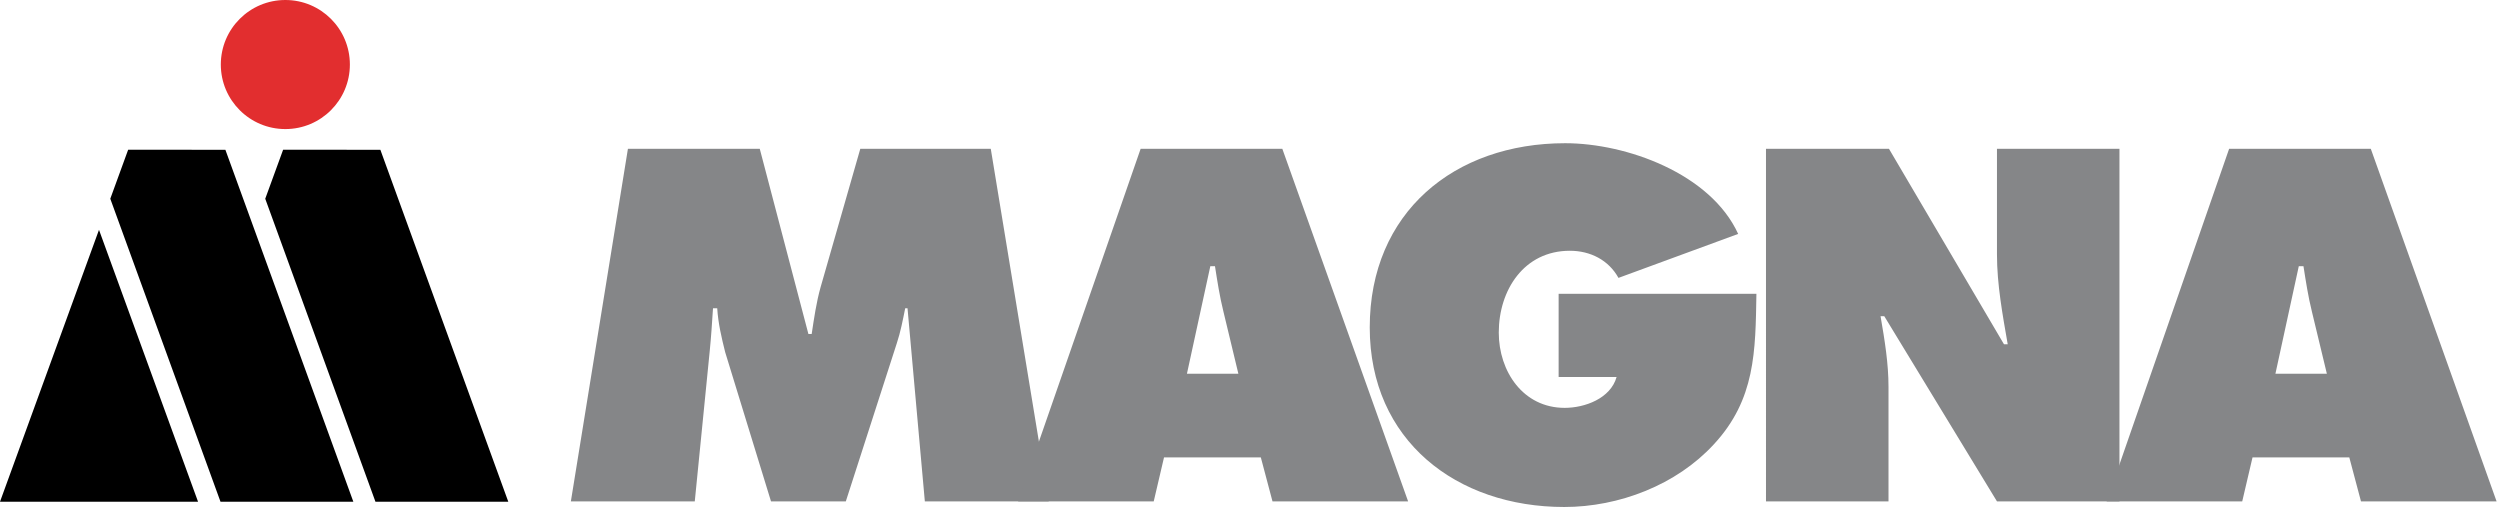
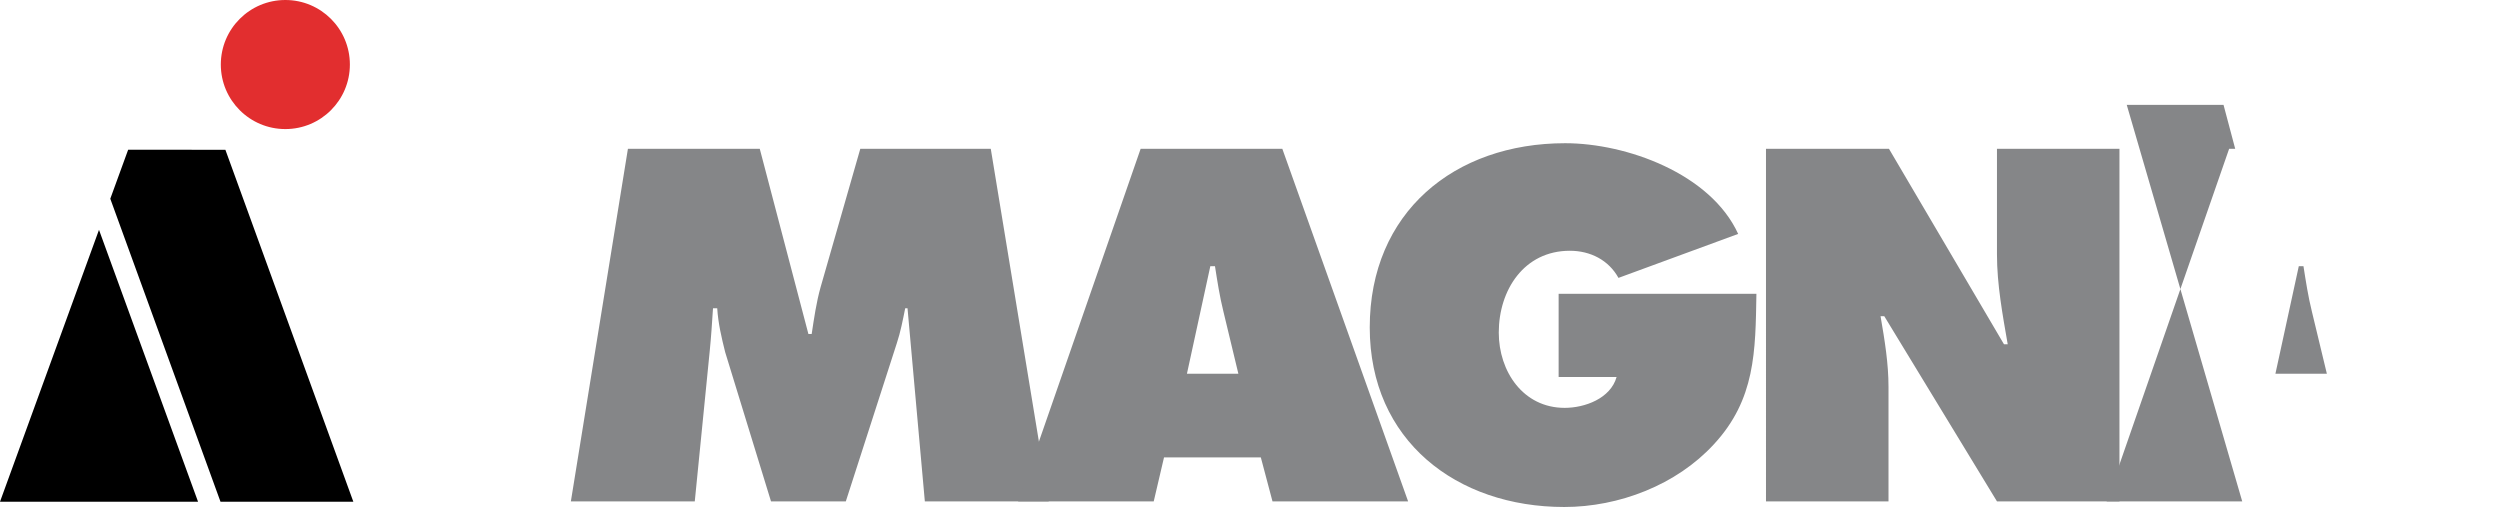
<svg xmlns="http://www.w3.org/2000/svg" clip-rule="evenodd" fill-rule="evenodd" stroke-linejoin="round" stroke-miterlimit="2" viewBox="0 0 563 115">
  <g fill-rule="nonzero">
    <g fill="#858688">
      <path d="M141.407 33.514h29.692l10.952 41.698h.74c.526-3.473 1.054-7.16 2.002-10.523l8.945-31.175h29.385l13.053 79.397h-27.902l-3.901-43.488h-.522c-.525 2.631-1.054 5.367-1.896 7.895l-11.477 35.594h-16.847l-10.319-33.595c-.843-3.369-1.583-6.527-1.795-9.895h-.948c-.207 3.16-.417 6.422-.734 9.576l-3.373 33.912H128.56z" />
      <path d="M278.881 84.165l-3.368-14.006c-.842-3.373-1.371-6.846-1.9-10.215h-1.048l-5.268 24.221zm-19.062 28.746h-30.534l27.585-79.397h31.91l28.327 79.397h-30.541l-2.627-9.902h-21.803zm135.726-46.754c-.217 12.953-.217 23.797-9.587 33.902-8.426 9.166-21.372 14.115-33.693 14.115-24.216 0-43.8-14.953-43.8-40.436 0-25.901 19.054-41.488 44.012-41.488 13.794 0 32.751 6.846 38.958 20.429l-26.956 9.901c-2.21-4.002-6.315-6.109-10.951-6.109-10.313 0-16.005 8.845-16.005 18.425 0 8.736 5.476 16.953 14.846 16.953 4.532 0 10.322-2.107 11.688-6.949h-13.054V66.157zm2.154-32.643h27.699l25.9 44.017h.839c-1.154-6.635-2.42-13.48-2.42-20.218V33.514h27.585v79.397h-27.585l-25.375-41.697h-.841c.944 5.471 1.788 10.633 1.788 15.902v25.795h-27.59z" />
-       <path d="M524.01 84.165l-3.373-14.006c-.841-3.373-1.367-6.846-1.897-10.215h-1.051l-5.265 24.221zm-19.06 28.746h-30.536l27.584-79.397h31.907l28.325 79.397h-30.536l-2.632-9.902h-21.795z" />
+       <path d="M524.01 84.165l-3.373-14.006c-.841-3.373-1.367-6.846-1.897-10.215h-1.051l-5.265 24.221zm-19.06 28.746h-30.536l27.584-79.397h31.907h-30.536l-2.632-9.902h-21.795z" />
    </g>
-     <path d="M84.551 112.989l29.917.004-28.811-79.264-21.901-.004-4.025 11.031z" />
    <path d="M64.261 0c-8.027 0-14.533 6.504-14.533 14.536 0 8.022 6.506 14.531 14.533 14.531s14.531-6.509 14.531-14.532C78.792 6.504 72.288 0 64.261 0" fill="#e22e2f" />
    <path d="M0 112.989l44.598-.004-22.305-61.226zm49.657 0l29.917.004-28.818-79.264-21.898-.004-4.02 11.031z" />
  </g>
</svg>